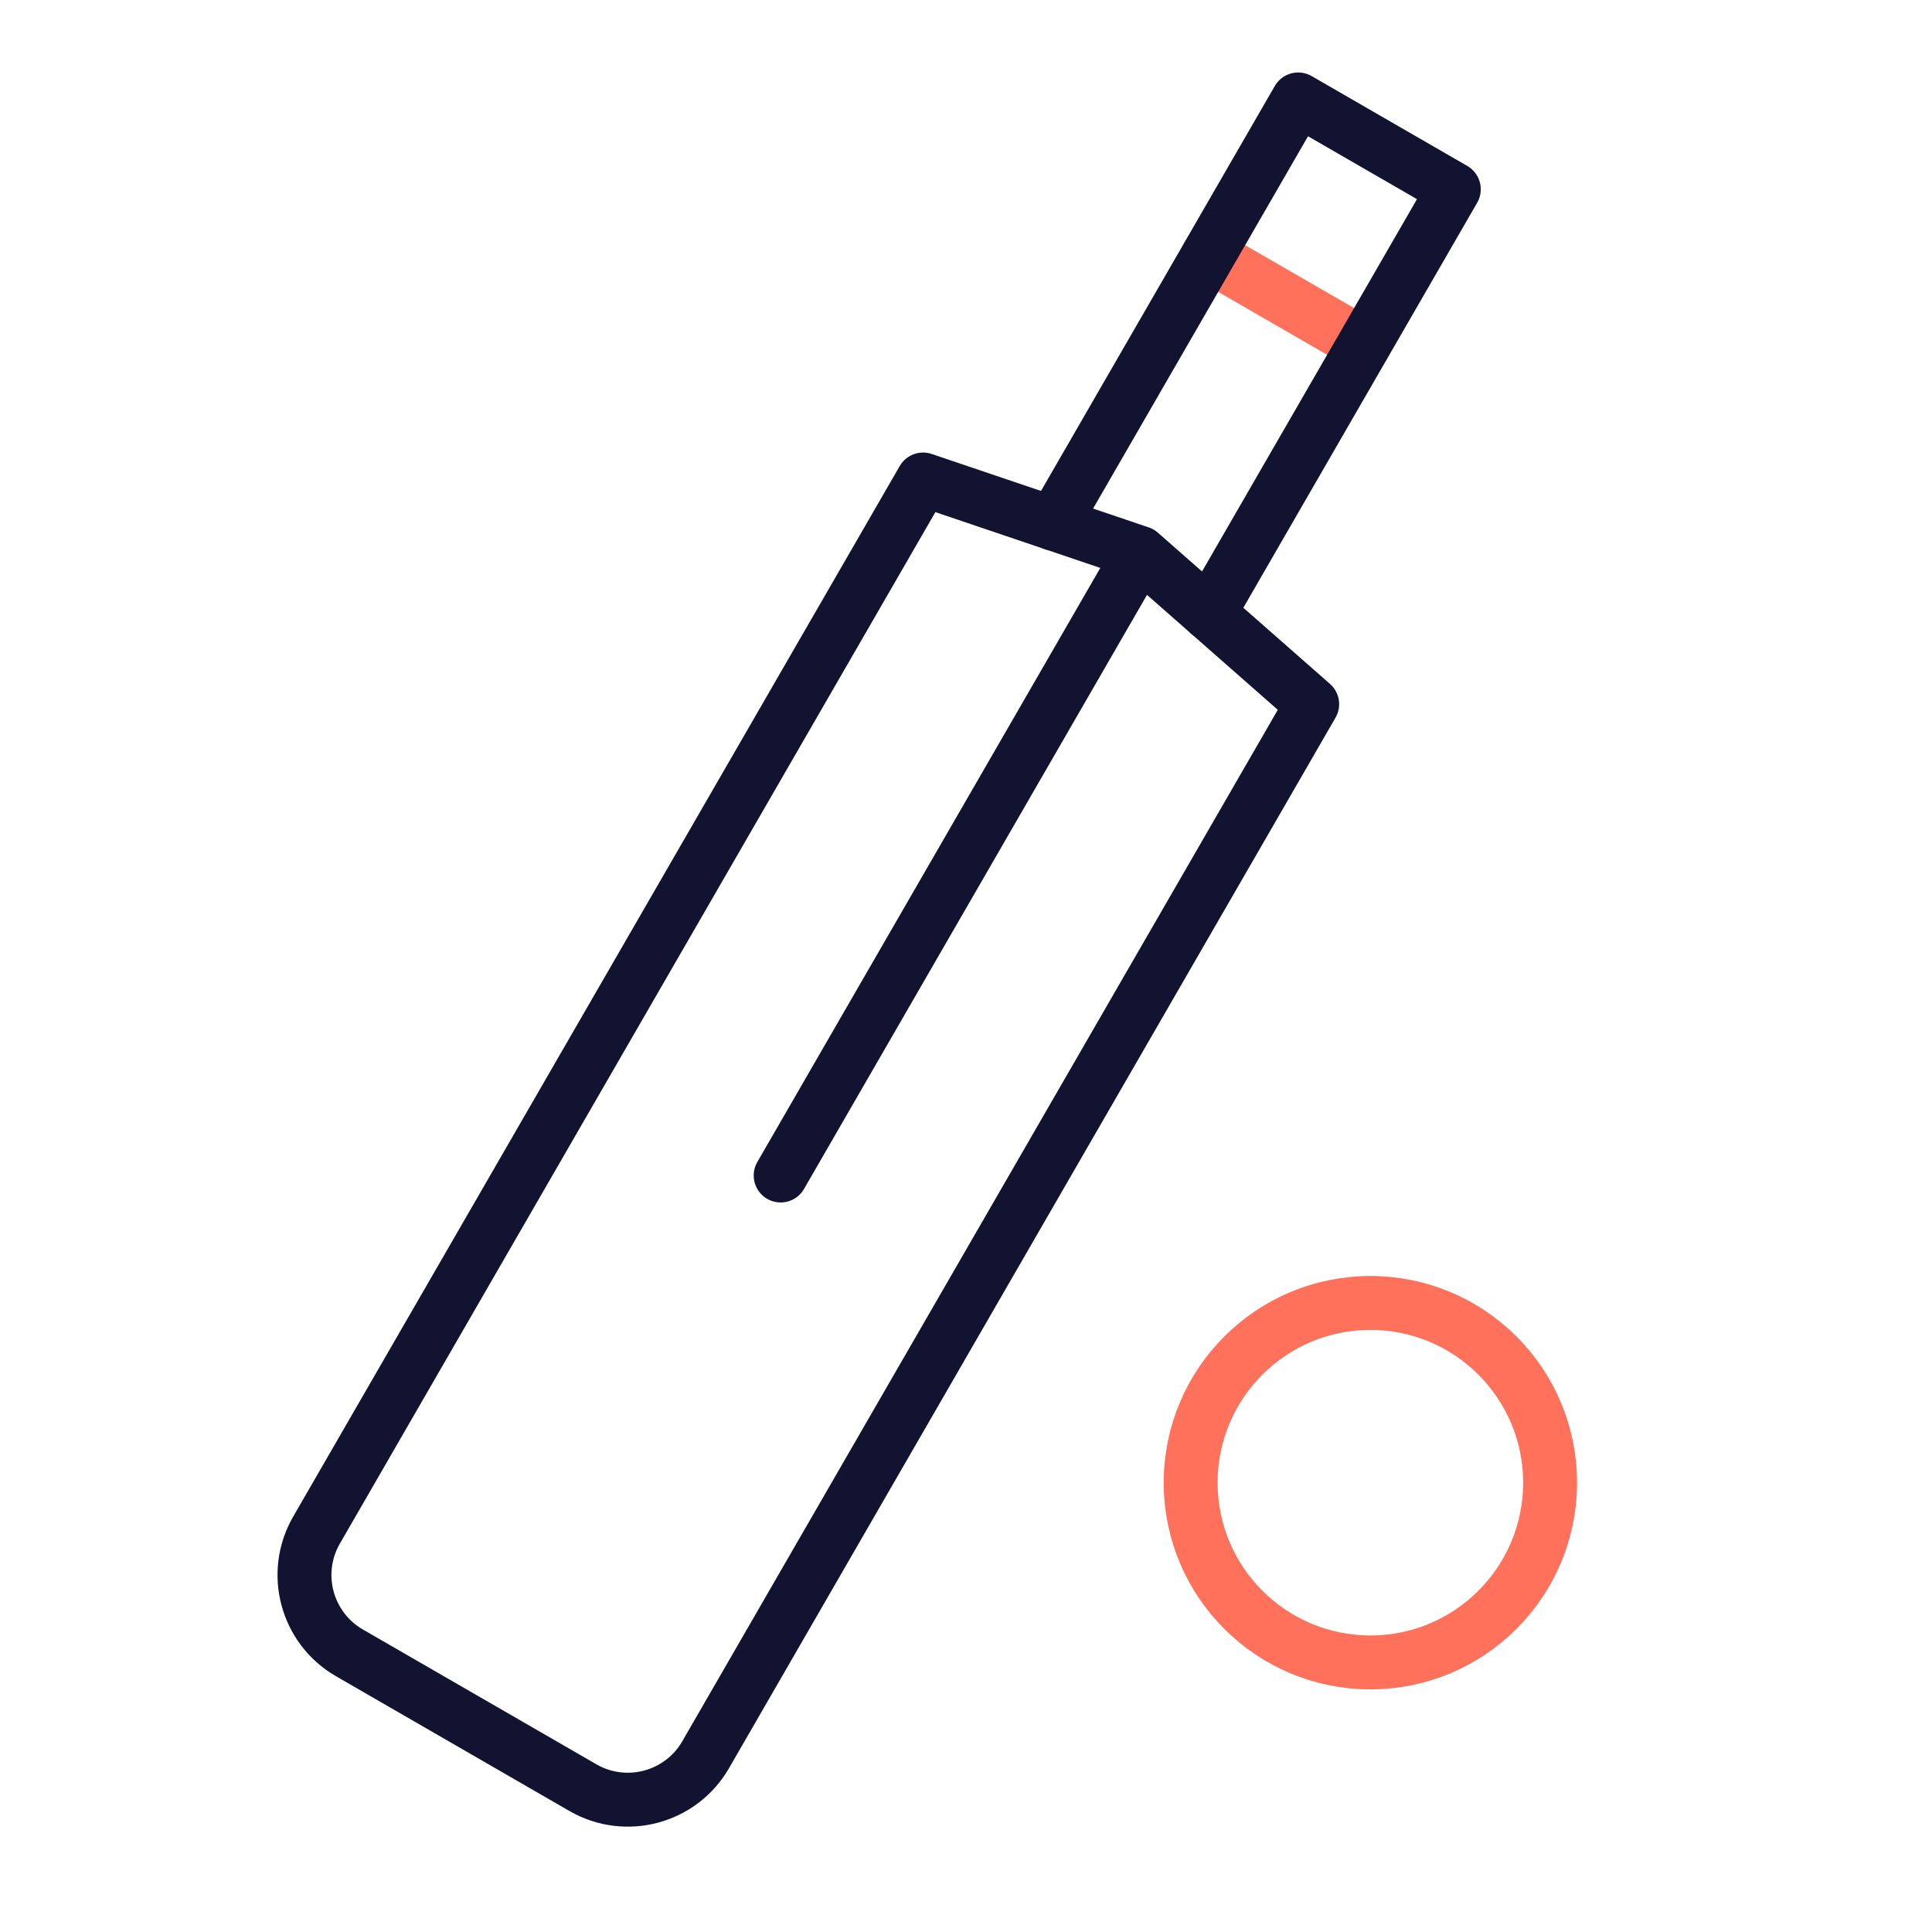
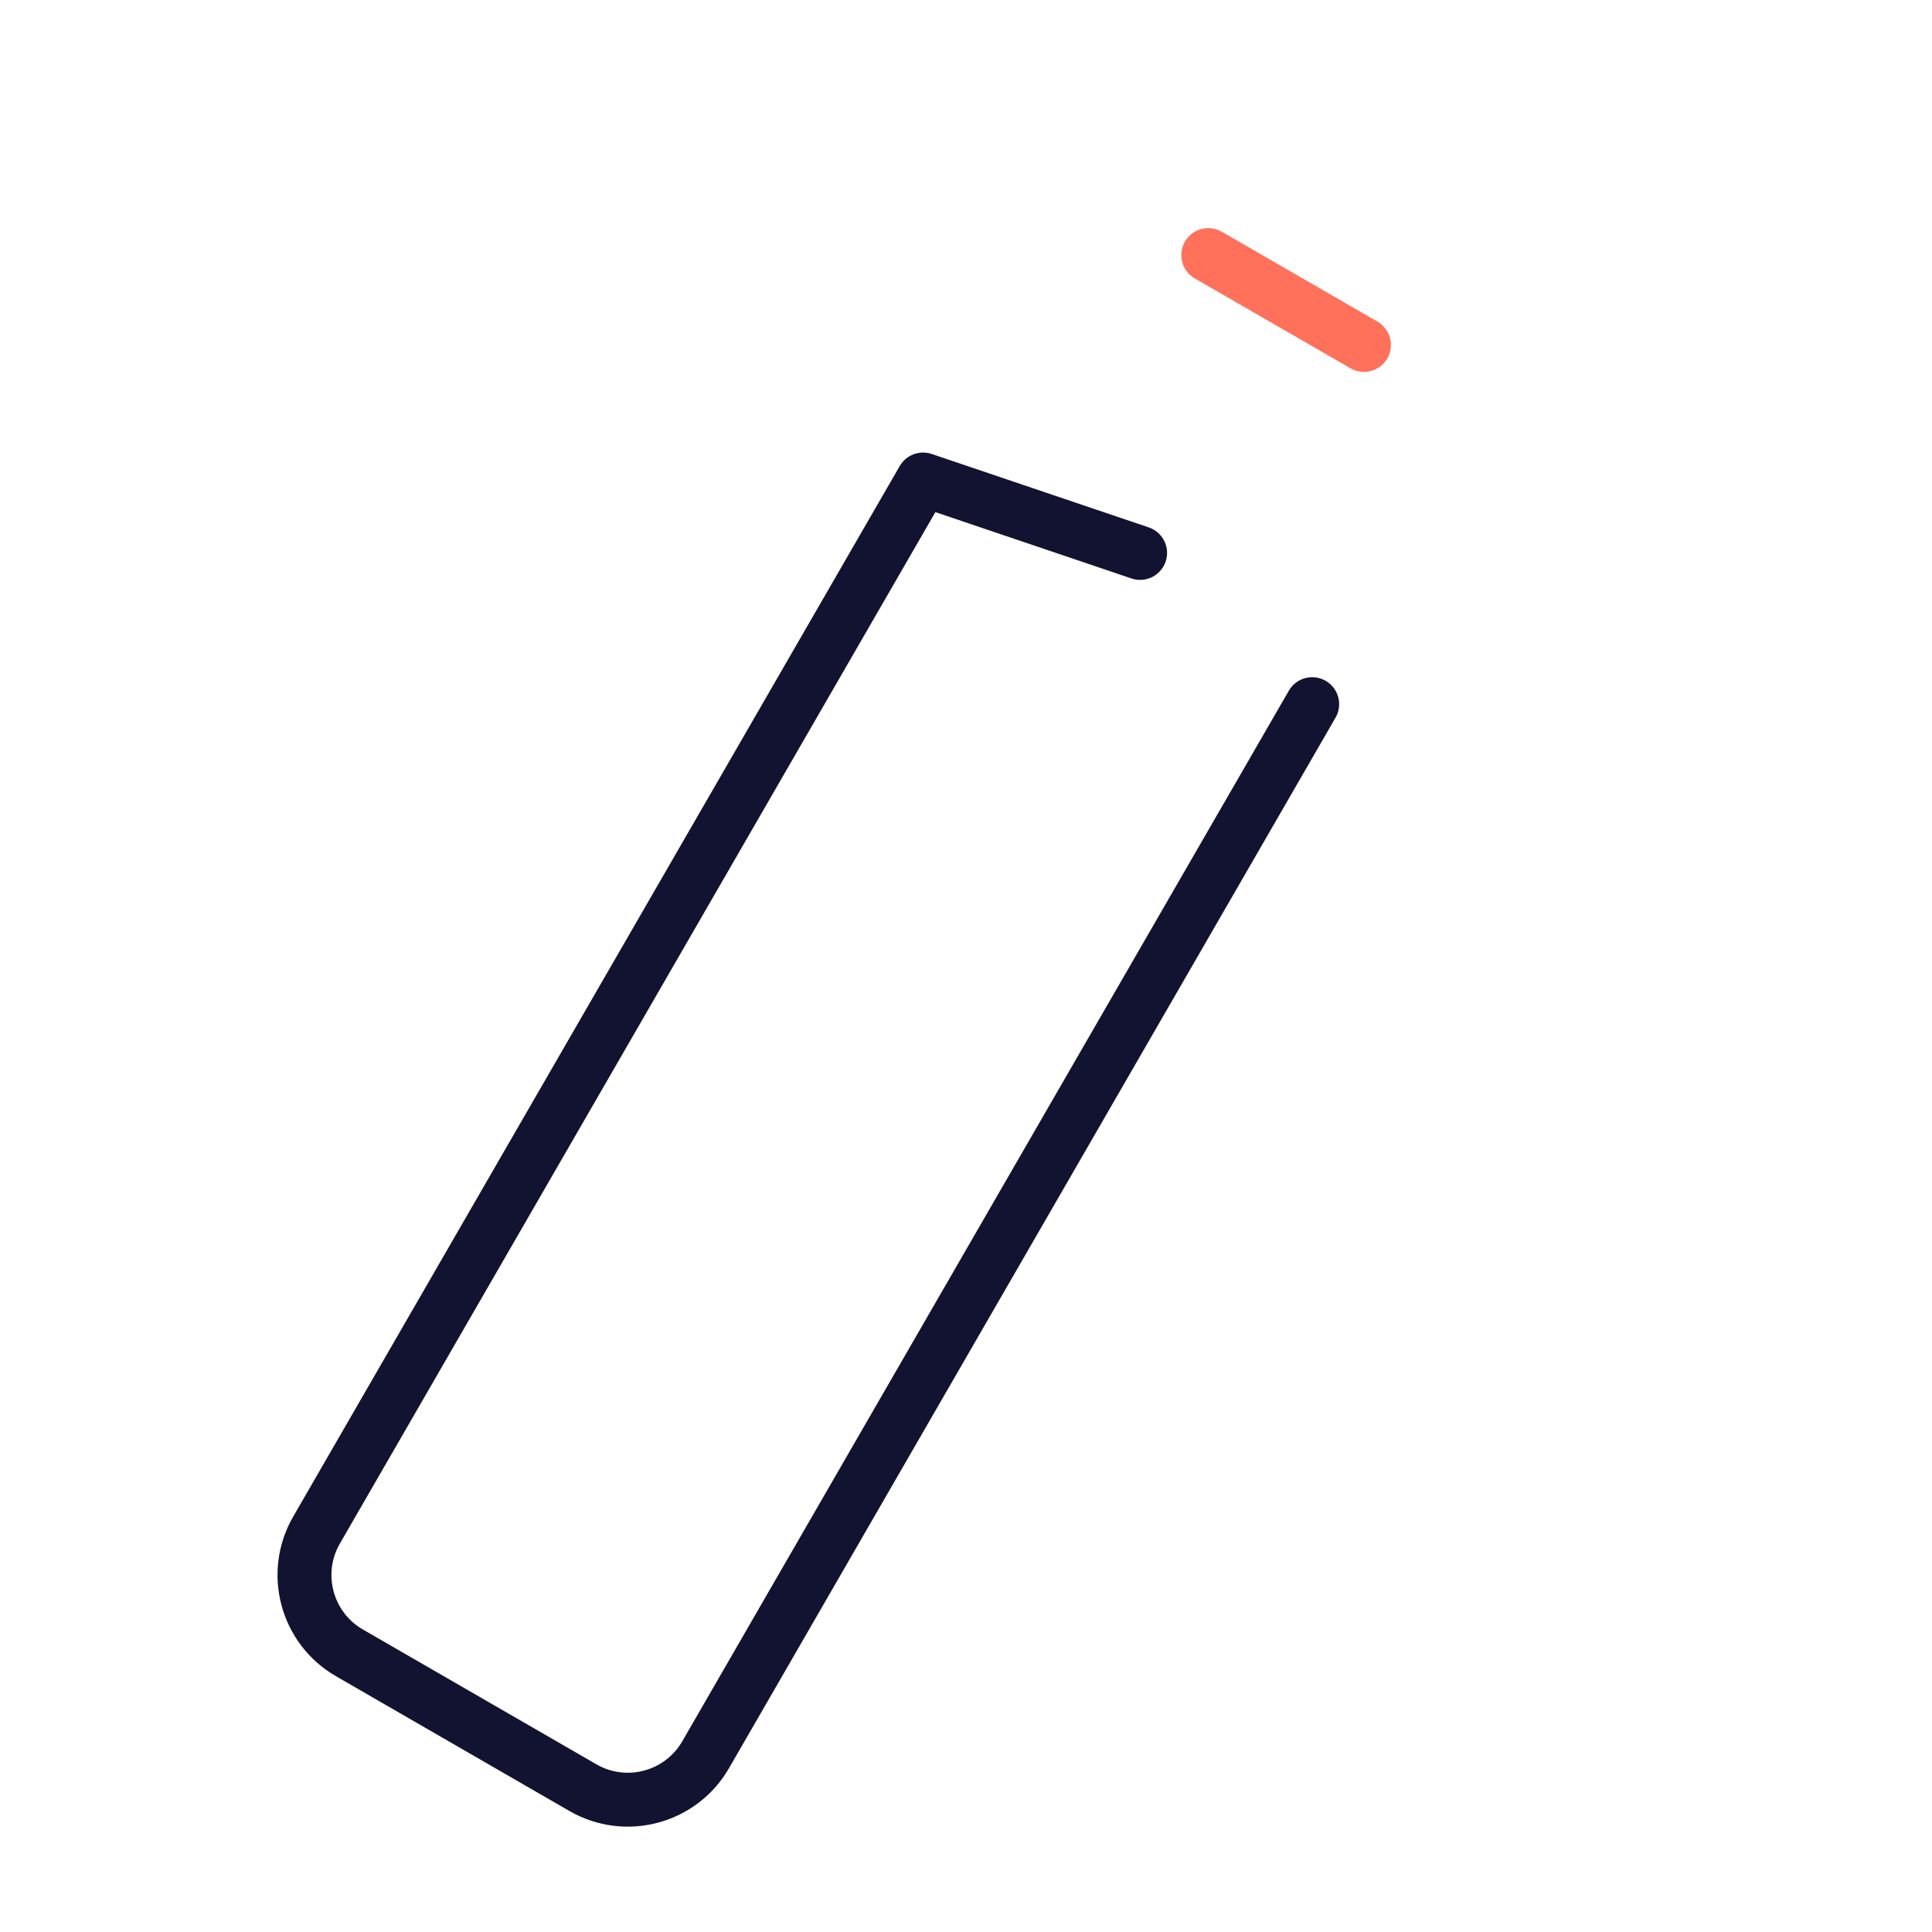
<svg xmlns="http://www.w3.org/2000/svg" width="430" height="430" fill="none" viewBox="0 0 430 430">
  <g stroke-linejoin="round" stroke-width="12" clip-path="url(#lAJ1AdWAWQa)">
-     <circle cx="305" cy="330" r="40" stroke="#ff715b" />
    <path stroke="#ff715b" stroke-linecap="round" d="m303.57 76.77-34.641-20" />
-     <path stroke="#121331" stroke-linecap="round" d="m234.43 116.527 54.499-94.397 34.641 20-54.499 94.397" />
-     <path stroke="#121331" stroke-linecap="round" d="m253.75 123.063-48.301-16.34-135 233.827c-5.523 9.566-2.246 21.797 7.32 27.32l51.962 30c9.566 5.523 21.797 2.246 27.32-7.32l135-233.827zm0 0-80 138.564" />
+     <path stroke="#121331" stroke-linecap="round" d="m253.75 123.063-48.301-16.34-135 233.827c-5.523 9.566-2.246 21.797 7.32 27.32l51.962 30c9.566 5.523 21.797 2.246 27.32-7.32l135-233.827m0 0-80 138.564" />
  </g>
  <defs>
    <clipPath id="lAJ1AdWAWQa">
      <path fill="#fff" d="M0 0h430v430H0z" />
    </clipPath>
  </defs>
</svg>